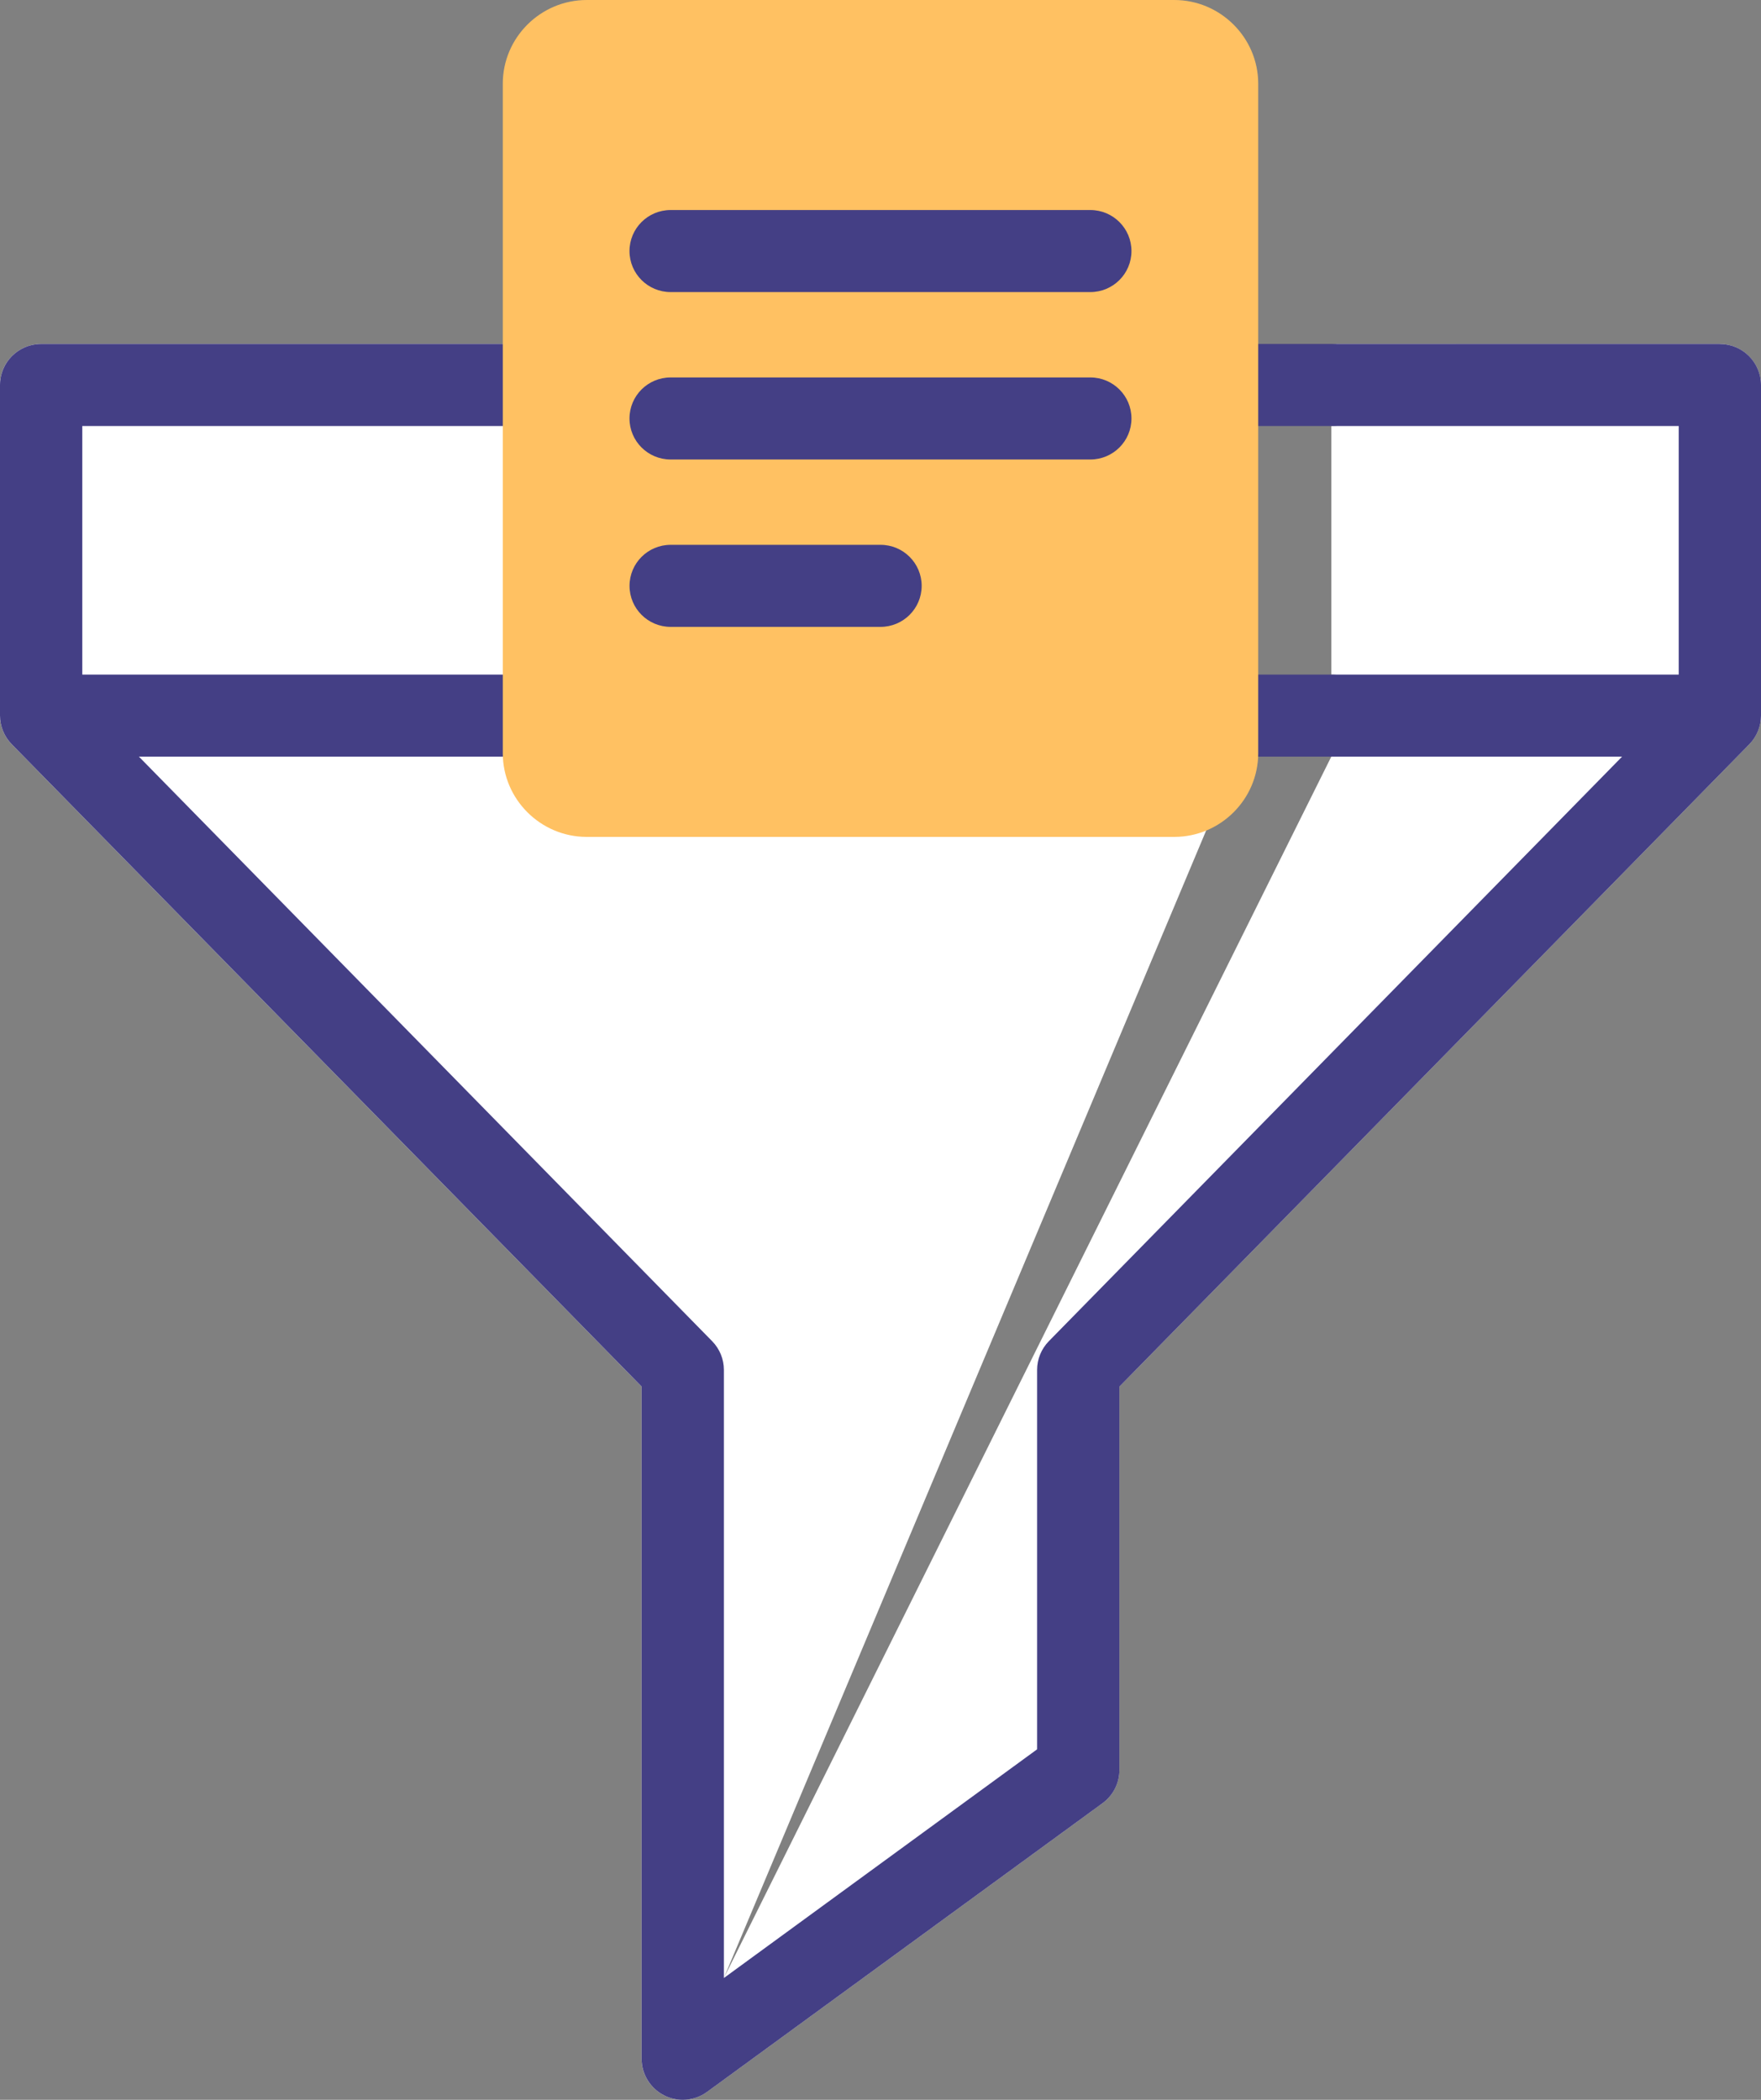
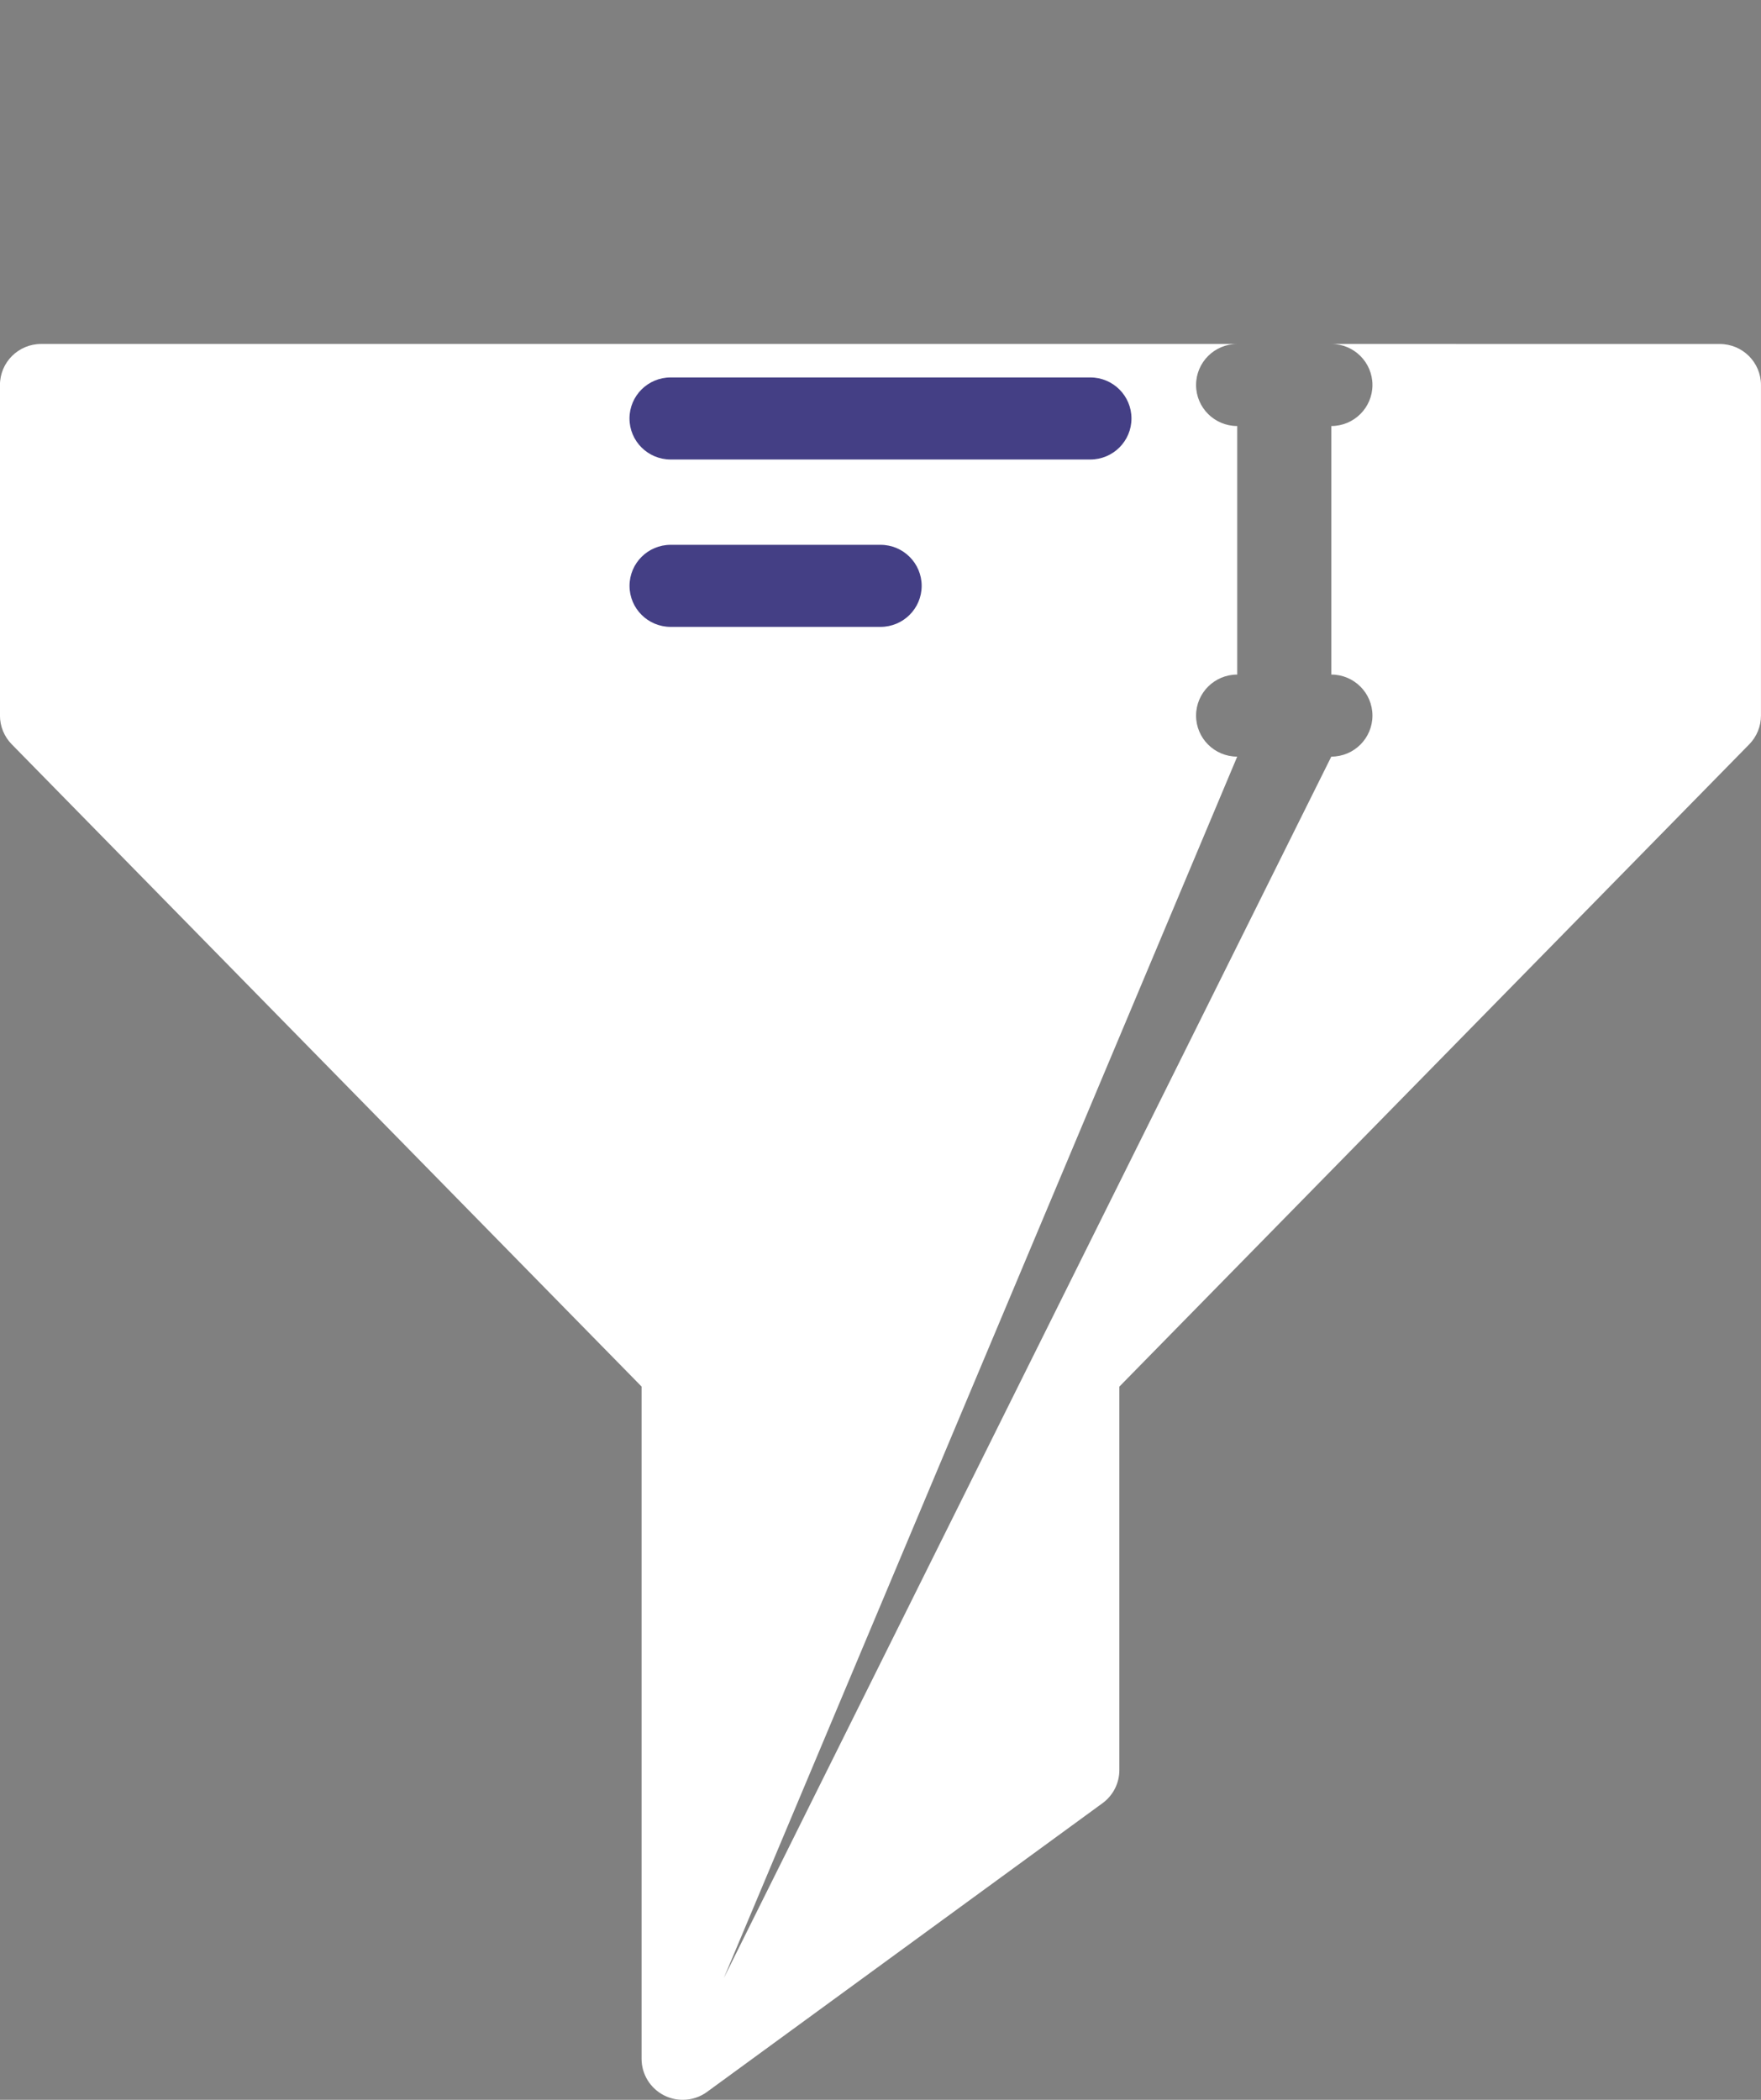
<svg xmlns="http://www.w3.org/2000/svg" height="52" viewBox="0 0 43.613 52" width="43.613">
  <rect x="0" y="0" width="43.613" height="52" fill="#808080" stroke="none" />
  <g fill-rule="evenodd">
    <path d="m30.641 8.518c-.563 0-1.019.455-1.019 1.016s.456 1.016 1.019 1.016v6.155c-.563 0-1.019.455-1.019 1.016 0 .561.456 1.016 1.019 1.016l-12.714 30.246 15.044-30.246c.563 0 1.019-.455 1.019-1.016s-.456-1.016-1.019-1.016v-6.155c.563 0 1.019-.455 1.019-1.016s-.456-1.016-1.019-1.016h-31.953c-.563 0-1.019.455-1.019 1.016v8.186c0 .265.104.52.29.71l15.6 15.906v16.648c0 .383.216.733.558.906.146.074.303.11.461.11.213 0 .424-.066.602-.196l9.795-7.15c.262-.191.417-.496.417-.819v-9.497l15.6-15.906c.186-.19.29-.445.29-.71v-8.187c-0-.561-.456-1.016-1.019-1.016z" fill="#fff" />
-     <path d="m42.594 8.518h-11.953c-.563 0-1.019.455-1.019 1.016s.456 1.016 1.019 1.016h10.934v6.155h-10.934c-.563 0-1.019.455-1.019 1.016 0 .561.456 1.016 1.019 1.016h9.532l-14.198 14.477c-.186.19-.29.445-.29.71v9.396l-7.757 5.663v-15.059c0-.265-.104-.52-.29-.71l-14.198-14.477h9.532c.563 0 1.019-.455 1.019-1.016 0-.561-.456-1.016-1.019-1.016h-10.934v-6.155h10.934c.563 0 1.019-.455 1.019-1.016s-.456-1.016-1.019-1.016h-11.953c-.563 0-1.019.455-1.019 1.016v8.186c0 .265.104.52.29.71l15.6 15.906v16.648c0 .383.216.733.558.906.146.074.303.11.461.11.213 0 .424-.066.602-.196l9.795-7.15c.262-.191.417-.496.417-.819v-9.497l15.6-15.906c.186-.19.29-.445.29-.71v-8.187c-0-.561-.456-1.016-1.019-1.016z" fill="#443f85" />
-     <path d="m29.082 20.725h-14.551c-1.143 0-2.079-.933-2.079-2.073v-16.58c-0-1.14.935-2.072 2.079-2.072h14.551c1.143 0 2.079.933 2.079 2.072v16.58c0 1.14-.935 2.073-2.079 2.073z" fill="#ffc162" />
    <g fill="#443f85">
-       <path d="m16.609 7.233h10.394c.563 0 1.019-.455 1.019-1.016s-.456-1.016-1.019-1.016h-10.394c-.563 0-1.019.455-1.019 1.016s.456 1.016 1.019 1.016z" />
      <path d="m27.003 9.347h-10.394c-.563 0-1.019.455-1.019 1.016s.456 1.016 1.019 1.016h10.394c.563 0 1.019-.455 1.019-1.016s-.456-1.016-1.019-1.016z" />
      <path d="m21.807 13.492h-5.197c-.563 0-1.019.455-1.019 1.016s.456 1.016 1.019 1.016h5.197c.563 0 1.019-.455 1.019-1.016s-.456-1.016-1.019-1.016z" />
    </g>
  </g>
</svg>